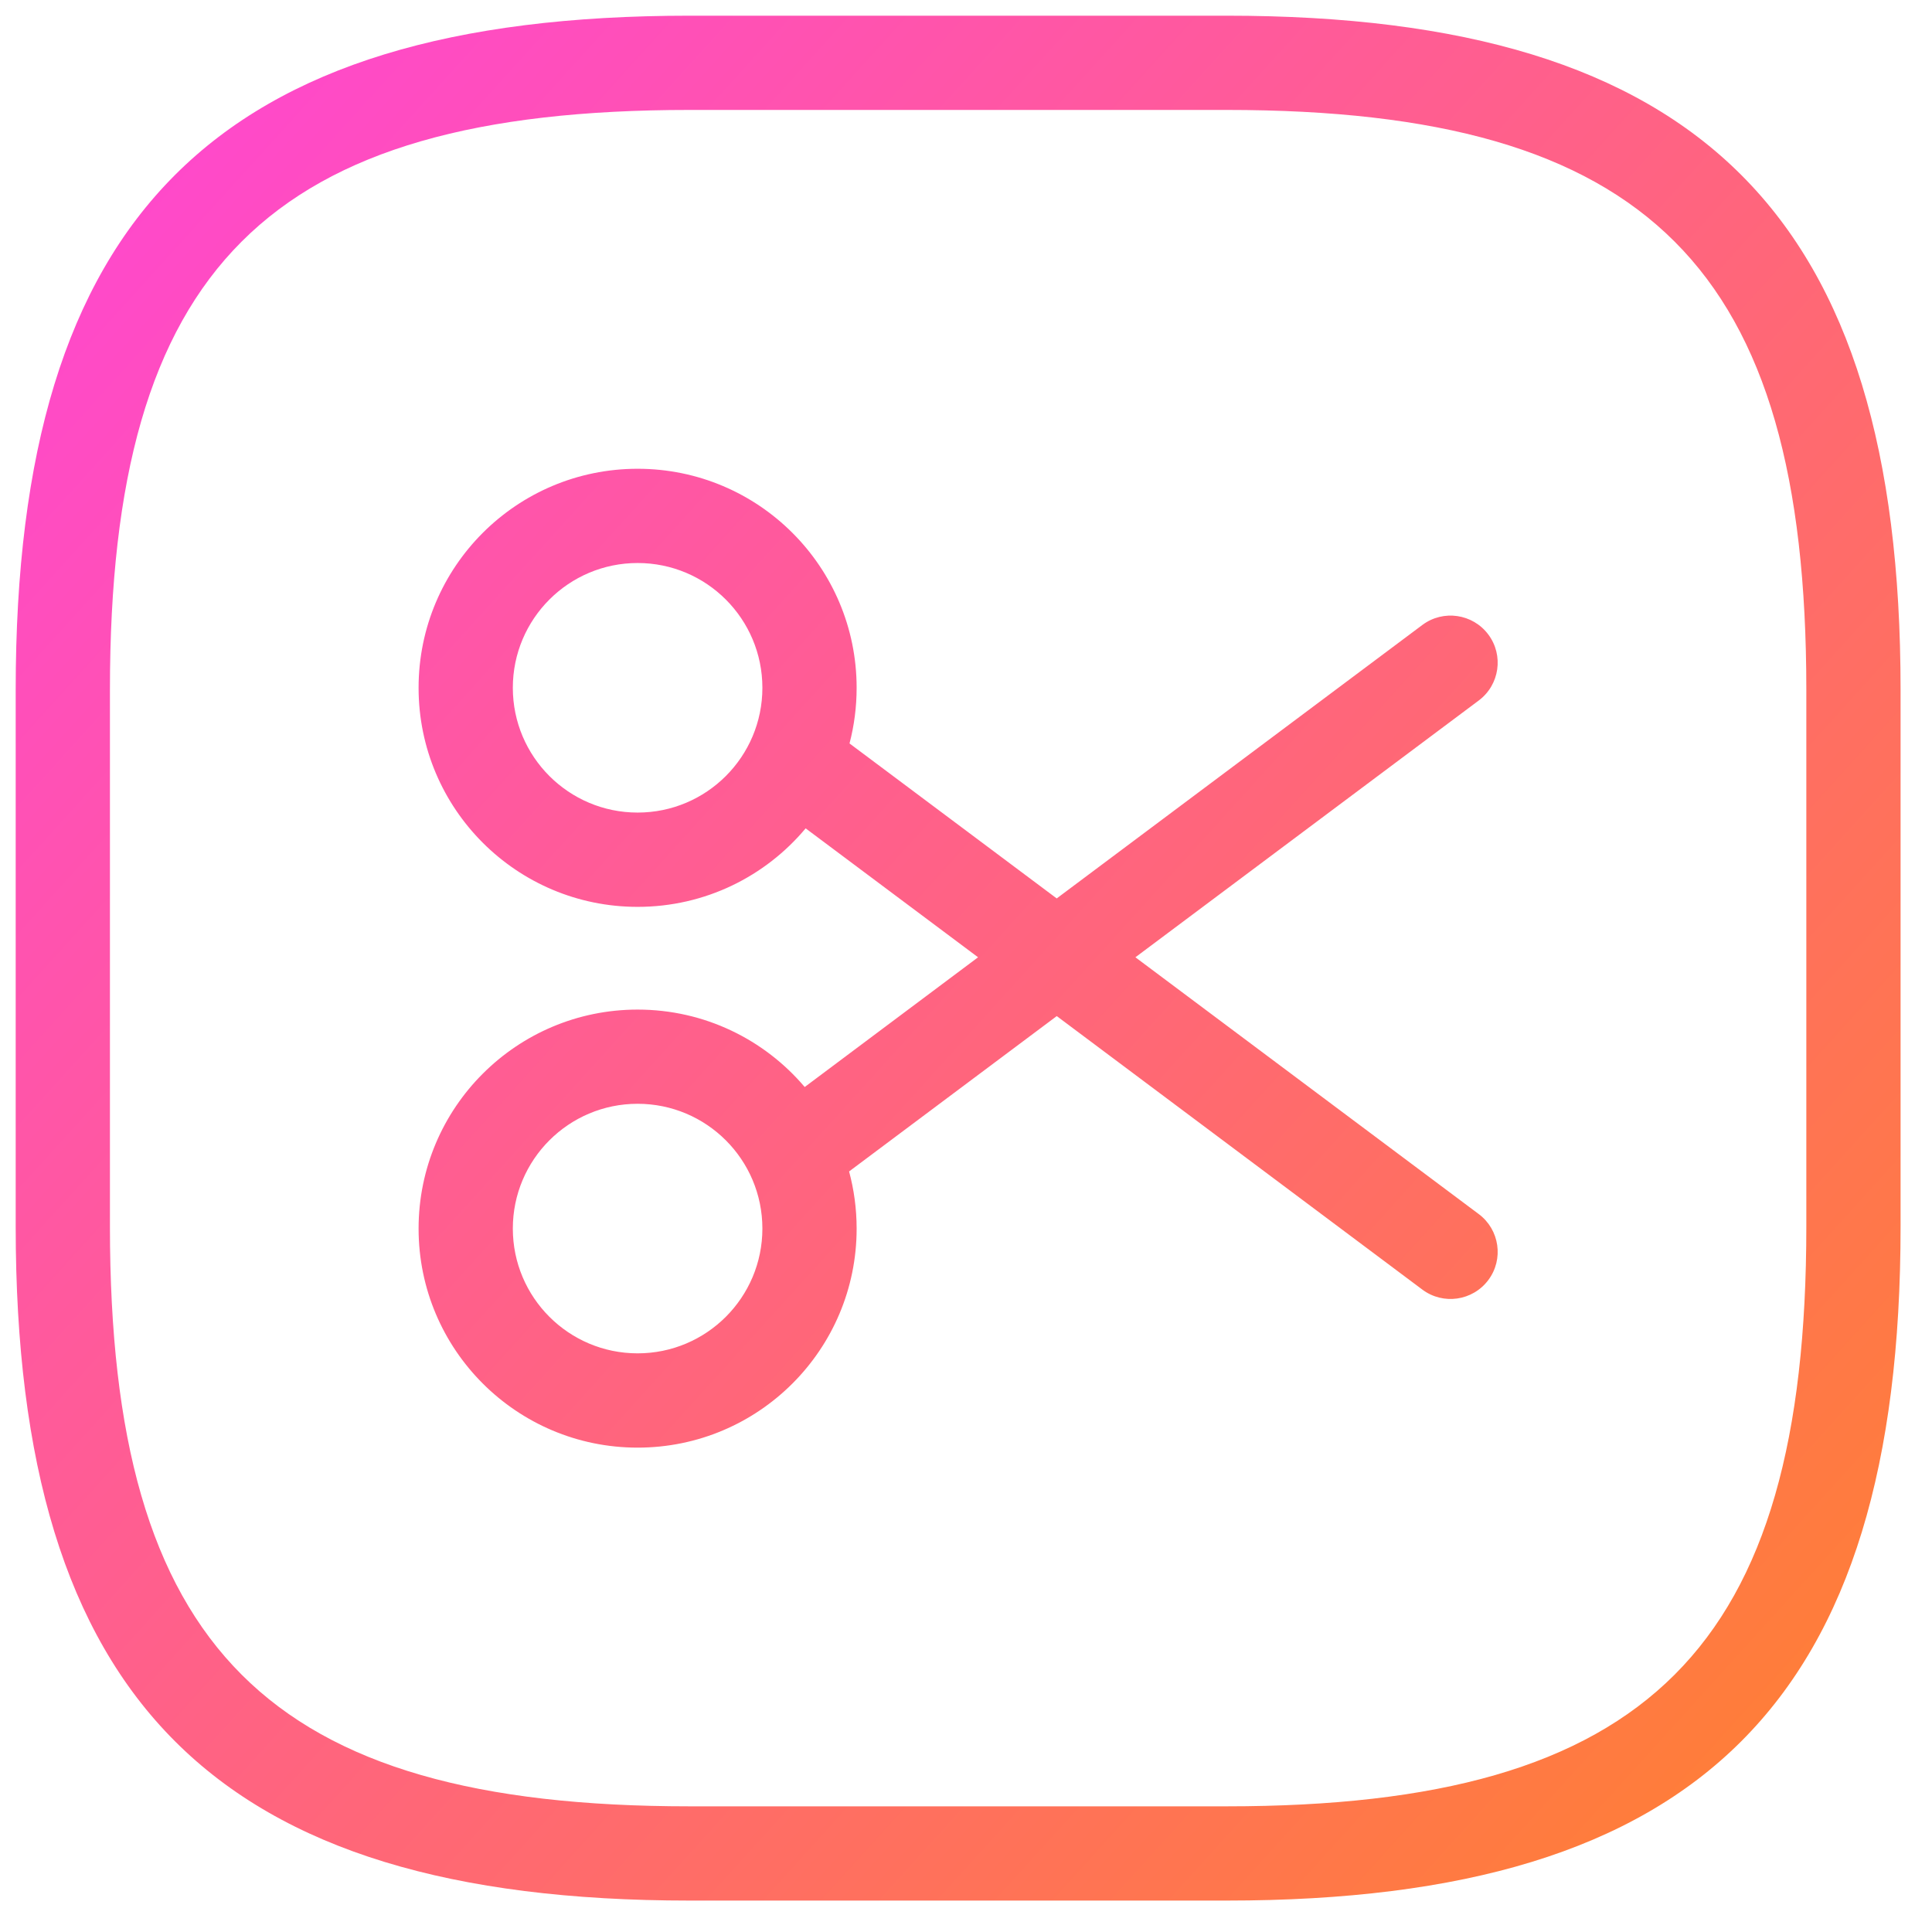
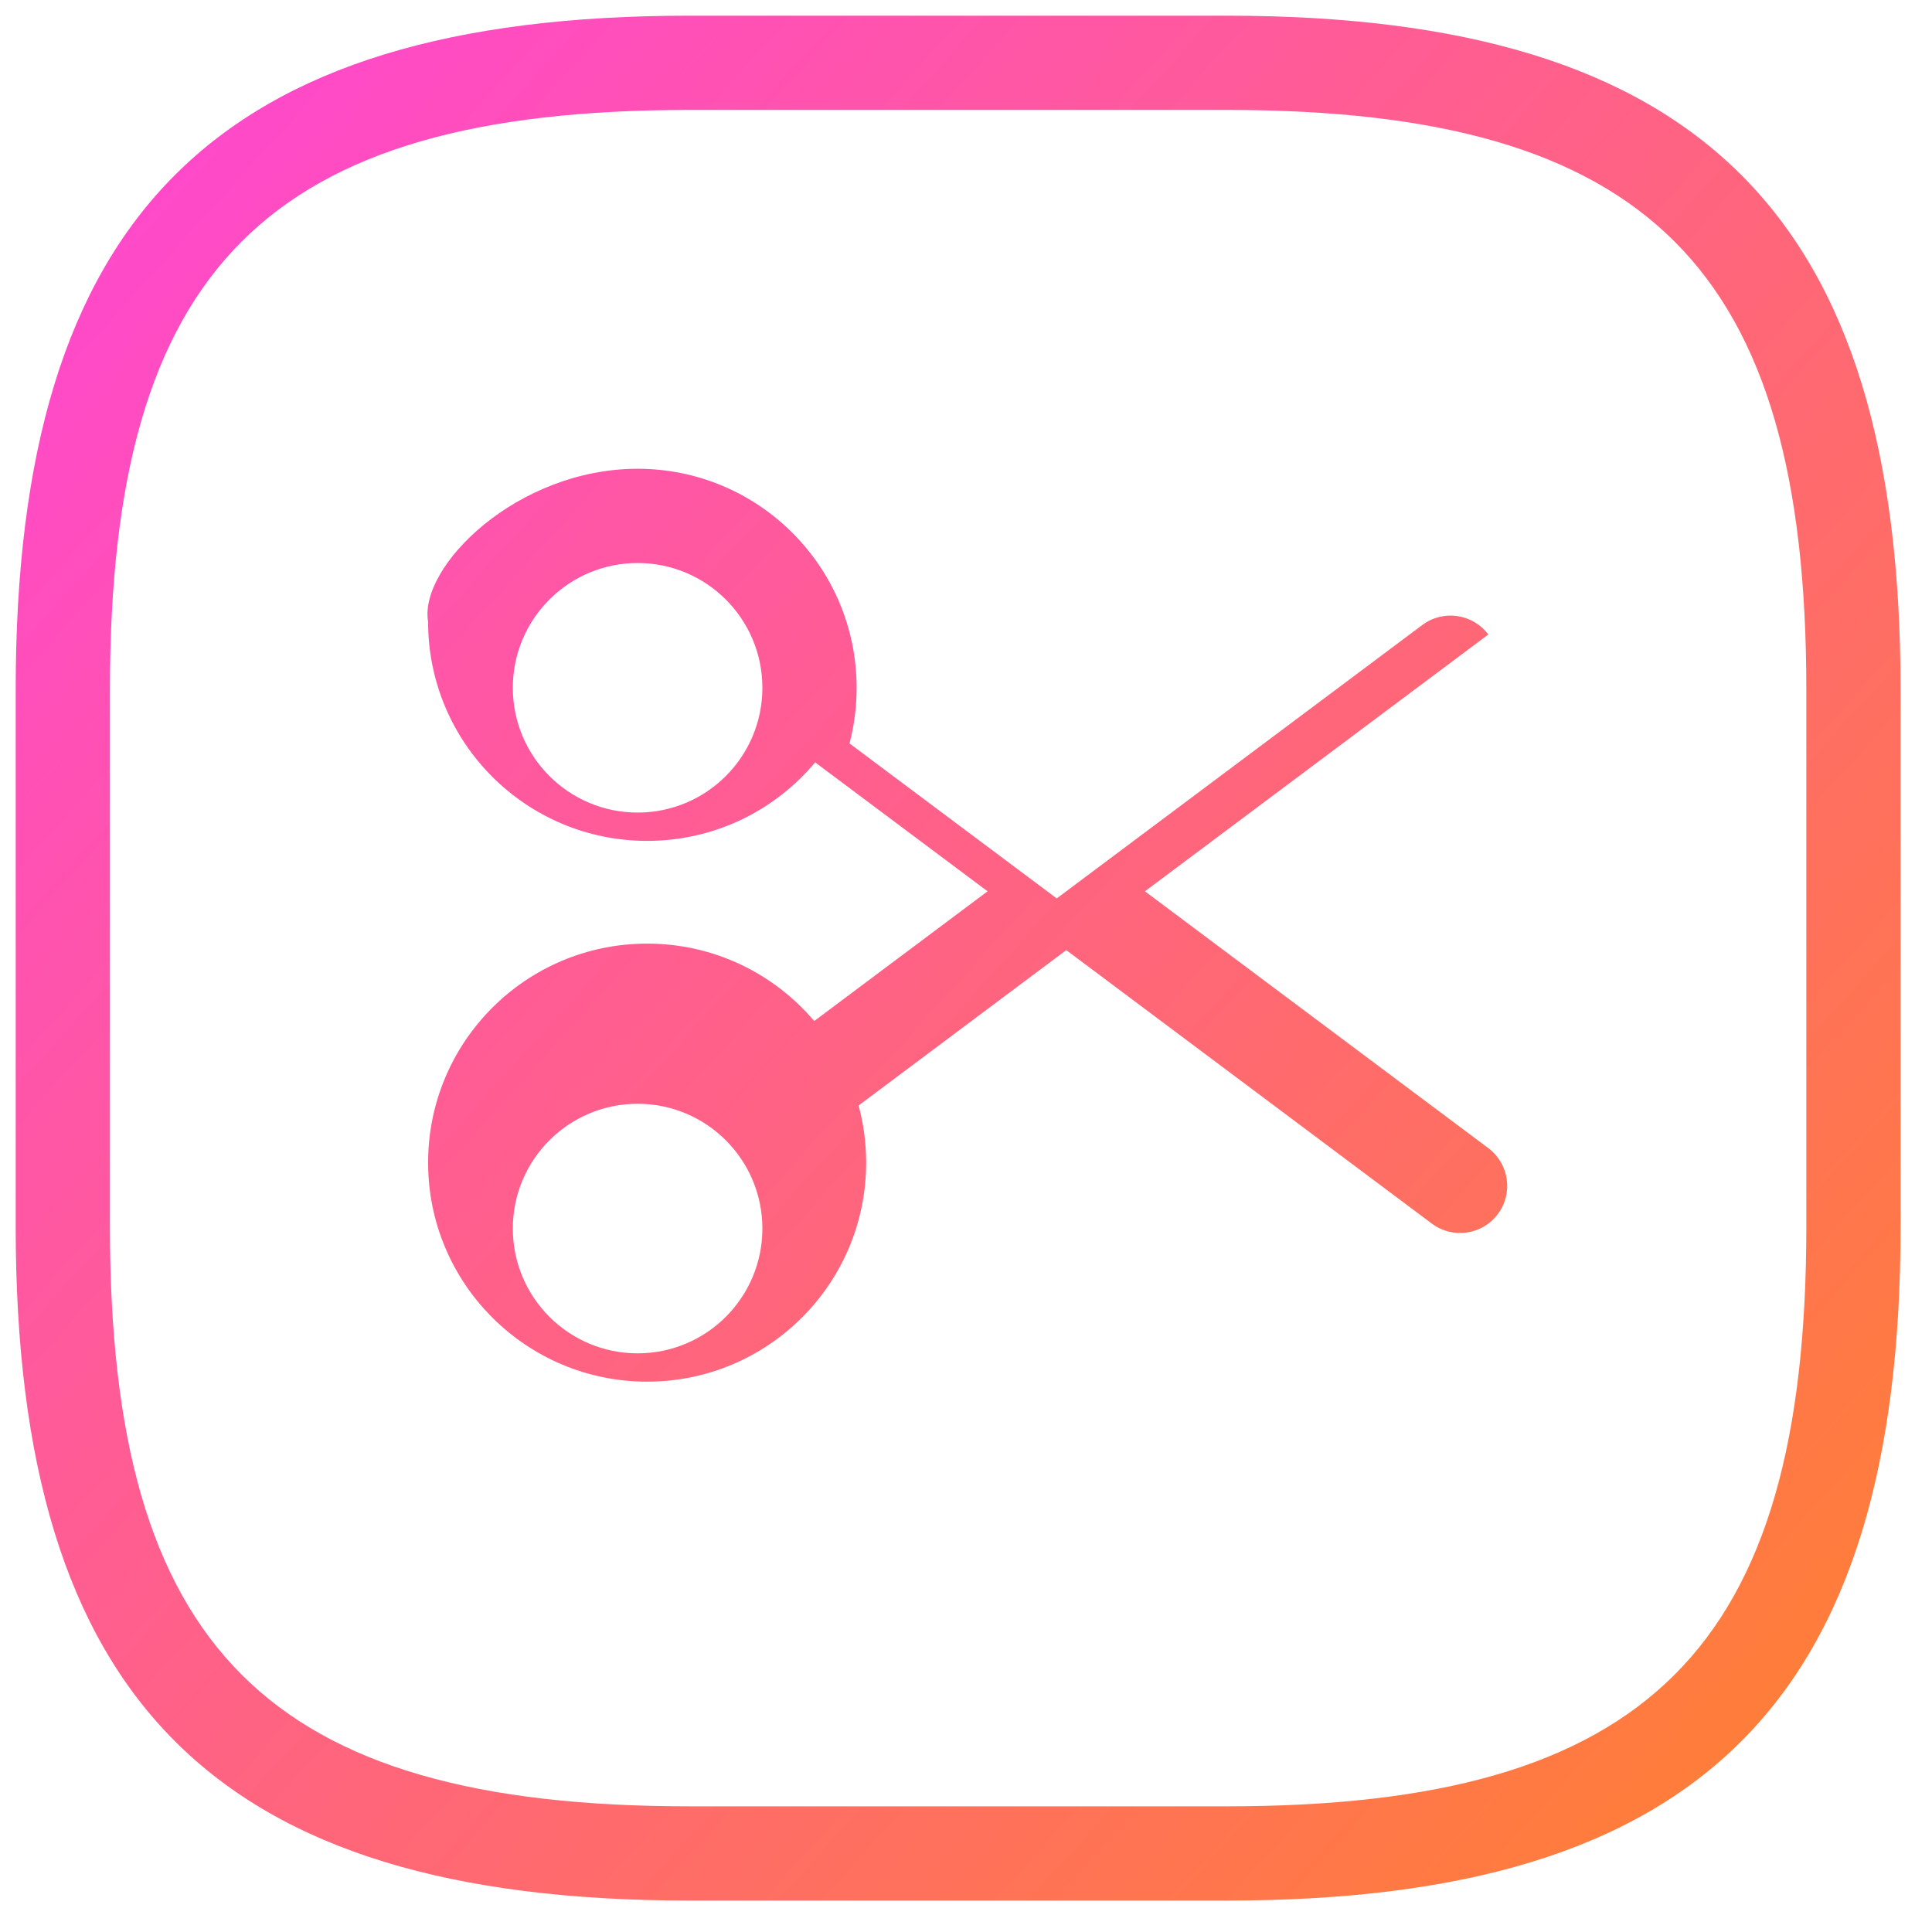
<svg xmlns="http://www.w3.org/2000/svg" version="1.1" x="0px" y="0px" width="41px" height="41px" viewBox="0 0 41 41" enable-background="new 0 0 41 41" xml:space="preserve">
  <linearGradient id="liner1" gradientUnits="userSpaceOnUse" x1="-498.202" y1="332.482" x2="-497.202" y2="331.576" gradientTransform="matrix(40 0 0 -40 19929.334 13302.333)">
    <stop offset="0" style="stop-color:#FF47D0" />
    <stop offset="1" style="stop-color:#FF822C" />
  </linearGradient>
-   <path fill-rule="evenodd" clip-rule="evenodd" fill="url(#liner1)" d="M26.033,0.333  c10.052,0,14.3,4.248,14.3,14.3v11.4c0,10.052-4.248,14.3-14.3,14.3h-11.4c-10.052,0-14.3-4.248-14.3-14.3v-11.4  c0-10.052,4.248-14.3,14.3-14.3H26.033z M26.033,2.333h-11.4c-8.948,0-12.3,3.352-12.3,12.3v11.4c0,8.948,3.352,12.3,12.3,12.3h11.4  c8.948,0,12.3-3.352,12.3-12.3v-11.4C38.333,5.686,34.981,2.333,26.033,2.333z M13.531,9.948c2.567,0,4.648,2.081,4.648,4.648  c0,0.408-0.052,0.804-0.151,1.181l4.397,3.289l7.759-5.803c0.442-0.331,1.069-0.24,1.4,0.202c0.331,0.442,0.24,1.069-0.202,1.4  l-7.287,5.45l7.287,5.45c0.442,0.331,0.533,0.958,0.202,1.4c-0.331,0.442-0.958,0.533-1.4,0.202l-7.758-5.804l-4.407,3.297  c0.104,0.386,0.16,0.793,0.16,1.213c0,2.567-2.081,4.648-4.648,4.648c-2.567,0-4.648-2.081-4.648-4.648  c0-2.567,2.081-4.648,4.648-4.648c1.421,0,2.694,0.638,3.546,1.643l3.679-2.753l-3.659-2.736c-0.853,1.019-2.133,1.666-3.566,1.666  c-2.567,0-4.648-2.081-4.648-4.648C8.883,12.028,10.964,9.948,13.531,9.948z M13.531,23.424c-1.462,0-2.648,1.186-2.648,2.648  s1.186,2.648,2.648,2.648c1.463,0,2.648-1.186,2.648-2.648S14.994,23.424,13.531,23.424z M13.531,11.948  c-1.462,0-2.648,1.186-2.648,2.648s1.186,2.648,2.648,2.648c1.463,0,2.648-1.186,2.648-2.648S14.994,11.948,13.531,11.948z" />
+   <path fill-rule="evenodd" clip-rule="evenodd" fill="url(#liner1)" d="M26.033,0.333  c10.052,0,14.3,4.248,14.3,14.3v11.4c0,10.052-4.248,14.3-14.3,14.3h-11.4c-10.052,0-14.3-4.248-14.3-14.3v-11.4  c0-10.052,4.248-14.3,14.3-14.3H26.033z M26.033,2.333h-11.4c-8.948,0-12.3,3.352-12.3,12.3v11.4c0,8.948,3.352,12.3,12.3,12.3h11.4  c8.948,0,12.3-3.352,12.3-12.3v-11.4C38.333,5.686,34.981,2.333,26.033,2.333z M13.531,9.948c2.567,0,4.648,2.081,4.648,4.648  c0,0.408-0.052,0.804-0.151,1.181l4.397,3.289l7.759-5.803c0.442-0.331,1.069-0.24,1.4,0.202l-7.287,5.45l7.287,5.45c0.442,0.331,0.533,0.958,0.202,1.4c-0.331,0.442-0.958,0.533-1.4,0.202l-7.758-5.804l-4.407,3.297  c0.104,0.386,0.16,0.793,0.16,1.213c0,2.567-2.081,4.648-4.648,4.648c-2.567,0-4.648-2.081-4.648-4.648  c0-2.567,2.081-4.648,4.648-4.648c1.421,0,2.694,0.638,3.546,1.643l3.679-2.753l-3.659-2.736c-0.853,1.019-2.133,1.666-3.566,1.666  c-2.567,0-4.648-2.081-4.648-4.648C8.883,12.028,10.964,9.948,13.531,9.948z M13.531,23.424c-1.462,0-2.648,1.186-2.648,2.648  s1.186,2.648,2.648,2.648c1.463,0,2.648-1.186,2.648-2.648S14.994,23.424,13.531,23.424z M13.531,11.948  c-1.462,0-2.648,1.186-2.648,2.648s1.186,2.648,2.648,2.648c1.463,0,2.648-1.186,2.648-2.648S14.994,11.948,13.531,11.948z" />
</svg>